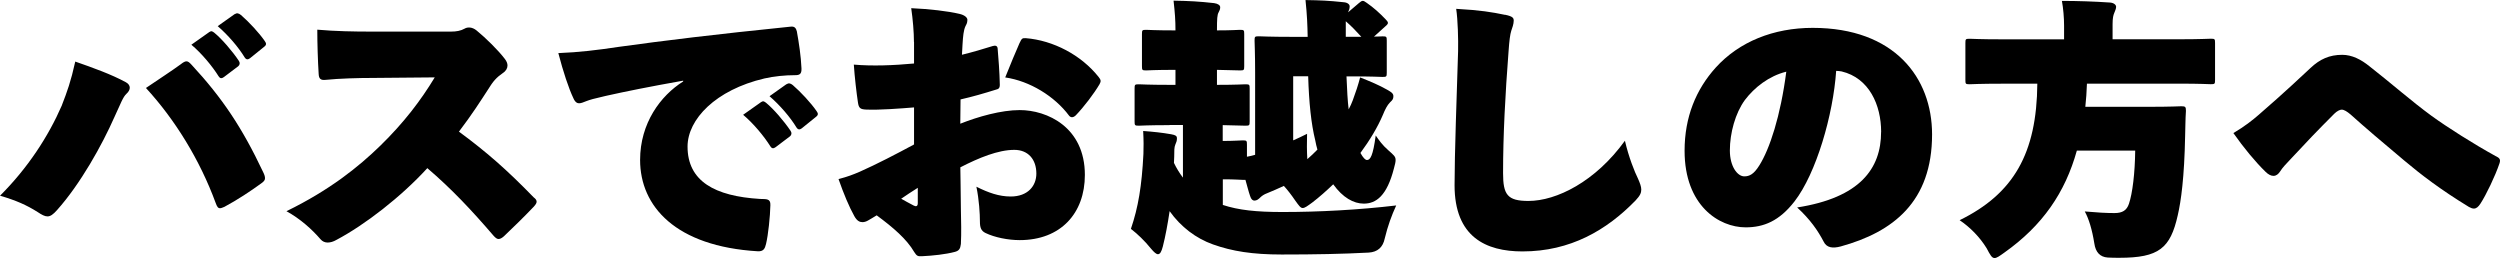
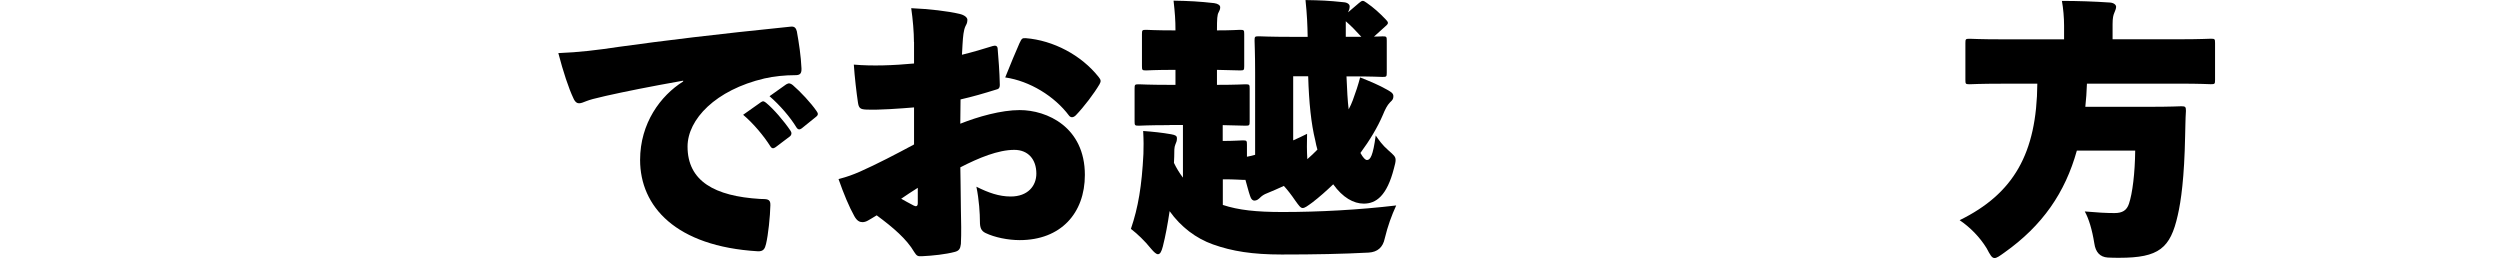
<svg xmlns="http://www.w3.org/2000/svg" id="_レイヤー_2" viewBox="0 0 495.27 51.14">
  <g id="base">
-     <path d="M12.26,20.84c1.03-2.65,1.78-4.7,2.65-8.64,3.56,1.24,7.18,2.54,10.04,4.1.49.27.76.65.76,1.08,0,.38-.22.81-.65,1.19-.7.65-1.13,1.89-2.38,4.59-2.48,5.62-6.75,13.28-11.39,18.47-.76.86-1.3,1.24-1.89,1.24-.54,0-1.13-.32-1.94-.86-2.21-1.4-4.32-2.32-7.45-3.24,5.51-5.51,9.56-11.72,12.26-17.93ZM35.86,12.69c.49-.38.81-.54,1.08-.54.32,0,.59.22,1.03.7,6.05,6.53,9.99,12.42,14.15,21.22.27.54.38.92.38,1.24,0,.38-.22.65-.76,1.03-2,1.46-4.75,3.29-7.29,4.64-.38.16-.65.27-.86.27-.38,0-.59-.27-.86-1.03-3.13-8.53-8.05-16.52-13.82-22.79,2.38-1.62,5.13-3.4,6.97-4.75ZM41.42,6.37c.49-.32.65-.16,1.03.11,1.46,1.19,3.56,3.62,4.86,5.56.27.38.22.81-.11,1.08l-2.86,2.16c-.43.32-.76.27-1.03-.16-1.24-2-3.4-4.59-5.4-6.26l3.51-2.48ZM46.49,2.81c.43-.27.76-.22,1.24.16,1.57,1.35,3.62,3.56,4.7,5.13.16.22.27.43.27.59,0,.22-.11.38-.38.59l-2.81,2.27c-.38.27-.7.32-1.03-.16-1.24-2.05-3.29-4.43-5.35-6.21l3.35-2.38Z" />
-     <path d="M89.35,6.26c1.08,0,1.94-.16,2.7-.59.54-.32,1.46-.38,2.38.38,1.84,1.51,4.27,3.89,5.62,5.67.32.43.49.86.49,1.24,0,.54-.27,1.08-.92,1.51-1.24.86-1.94,1.62-2.92,3.24-1.4,2.16-3.19,4.97-5.78,8.37,5.35,3.94,9.4,7.45,14.8,13.01.43.32.59.59.59.86s-.16.54-.54.97c-1.84,1.94-4.05,4.1-5.94,5.89-.43.38-.76.54-1.08.54-.27,0-.59-.22-.97-.65-4.37-5.08-8.26-9.23-13.12-13.39-5.18,5.67-12.37,11.23-17.98,14.2-.65.38-1.24.54-1.78.54s-1.03-.22-1.4-.65c-1.67-1.94-4-4.05-6.75-5.56,8.53-4.16,14.26-8.75,18.63-13.01,4.64-4.54,7.94-8.86,10.75-13.5l-12.2.11c-2.97,0-6.75.11-9.4.38-1.03.11-1.35-.22-1.4-1.19-.16-2.54-.27-6.1-.27-8.75,3.56.32,7.45.38,10.53.38h15.98Z" />
    <path d="M135.34,15.98c-6.7,1.19-11.5,2.16-15.34,3.02-2.38.54-3.13.76-3.83,1.03-.65.27-1.08.43-1.46.43-.32,0-.76-.16-1.13-1.03-.92-1.94-2-5.18-2.97-8.91,4.1-.16,7.67-.59,11.99-1.24,8.96-1.24,19.06-2.48,34.02-4,.81-.11,1.08.32,1.24.92.43,2.38.81,4.91.92,7.34.05,1.13-.38,1.35-1.24,1.35-2,0-4.27.22-6.1.65-9.67,2.27-15.23,8.1-15.23,13.5,0,6.86,5.4,9.83,14.36,10.37,1.24.05,2.11-.11,2.05,1.24-.05,2.27-.43,5.89-.86,7.67-.22.92-.49,1.51-1.62,1.46-16.31-.97-23.33-8.91-23.33-18.09,0-7.29,4.05-12.74,8.53-15.55v-.16ZM150.73,20.25c.49-.32.65-.16,1.03.11,1.46,1.19,3.56,3.62,4.86,5.56.27.38.22.81-.11,1.08l-2.86,2.16c-.43.32-.76.27-1.03-.16-1.24-2-3.4-4.59-5.4-6.26l3.51-2.48ZM155.81,16.69c.43-.27.76-.22,1.24.16,1.57,1.35,3.62,3.56,4.7,5.13.16.22.27.43.27.59,0,.22-.11.38-.38.59l-2.81,2.27c-.38.27-.7.32-1.03-.16-1.24-2.05-3.29-4.43-5.35-6.21l3.35-2.38Z" />
    <path d="M181.06,8.32c0-1.94-.22-4.48-.54-6.7,3.62.16,7.29.59,9.56,1.13.97.22,1.57.7,1.57,1.19,0,.65-.27,1.03-.38,1.24-.38.81-.49,2-.59,3.67-.05.54-.05,1.4-.11,2,2.21-.54,4.16-1.13,6.1-1.73.54-.16.92-.05.97.49.16,1.89.38,4.64.43,7.18,0,.7-.27.86-.76.97-2.43.76-4.64,1.4-7.02,1.94,0,1.46-.05,3.4-.05,4.81,3.51-1.4,8.1-2.7,11.77-2.7,5.4,0,12.91,3.35,12.91,12.85,0,7.56-4.75,12.91-12.91,12.91-2.32,0-4.97-.54-6.75-1.4-.92-.43-1.13-1.13-1.13-2.27,0-1.51-.16-4.32-.7-6.91,2.38,1.19,4.48,1.94,6.8,1.94,3.4,0,5.08-2.11,5.08-4.54,0-2.81-1.62-4.7-4.37-4.7-3.19,0-7.02,1.57-10.69,3.46.05,2.16.05,4.21.11,8.32.05,2.43.11,4.64,0,6.86-.11.97-.38,1.35-1.19,1.57-1.84.49-4.37.76-6.53.86-.81.05-1.03-.05-1.51-.81-1.51-2.59-4.16-4.86-7.45-7.29-.92.54-1.3.81-1.73,1.03-.38.22-.76.32-1.08.32-.54,0-1.08-.22-1.62-1.19-1.03-1.84-2.11-4.43-3.13-7.34,1.84-.49,2.81-.86,4.21-1.46,3.4-1.51,7.24-3.51,10.75-5.4v-7.34c-2.75.22-6.8.54-9.45.43-1.19-.05-1.51-.27-1.67-1.46-.27-1.78-.65-5.02-.81-7.45,3.67.32,7.88.16,11.93-.22v-4.27ZM181.82,37.21c-1.08.7-2.38,1.51-3.29,2.16.7.38,1.62.92,2.48,1.35.43.22.81.22.81-.49v-3.02ZM202.01,8.48c.38-.81.49-.97,1.19-.92,5.45.43,11.02,3.35,14.47,7.72.43.54.49.81.16,1.4-1.08,1.84-3.08,4.48-4.7,6.16-.27.27-.54.38-.76.38s-.43-.11-.59-.32c-2.86-3.83-7.78-6.86-12.64-7.56.97-2.43,2.16-5.29,2.86-6.86Z" />
    <path d="M231.68,24.79c-4.21,0-5.67.11-6.05.11-.81,0-.86-.05-.86-.86v-6.48c0-.81.05-.86.86-.86.38,0,1.84.11,6.05.11h1.19v-2.97h-.22c-3.89,0-5.18.11-5.56.11-.81,0-.86-.05-.86-.86v-6.32c0-.81.05-.86.86-.86.38,0,1.67.11,5.56.11h.22c0-2.05-.11-3.46-.38-5.89,3.08.05,5.13.16,8.05.49.76.11,1.19.43,1.19.81s-.11.65-.32,1.03c-.27.49-.32,1.24-.32,3.56,3.02,0,4.16-.11,4.54-.11.81,0,.86.05.86.86v6.32c0,.81-.05.86-.86.86-.38,0-1.51-.05-4.54-.11v2.97c3.83,0,5.24-.11,5.62-.11.81,0,.86.05.86.86v6.48c0,.81-.05.86-.86.86-.32,0-1.51-.05-4.48-.11v3.13h.32c1.89,0,3.24-.11,3.62-.11.81,0,.86.05.86.86v2.38c.59-.11,1.08-.22,1.62-.38V14.42c0-3.78-.11-5.99-.11-6.37,0-.81.05-.86.86-.86.38,0,2.05.11,6.64.11h3.02c-.05-2.43-.11-4.21-.43-7.29,3.08.05,4.48.11,7.56.43.76.05,1.19.43,1.19.81,0,.49-.16.86-.32,1.19l2.16-1.84c.32-.27.54-.43.76-.43s.43.16.76.38c1.4.97,2.54,2,3.73,3.24.32.32.49.54.49.76,0,.16-.16.38-.49.65l-2.27,2.05c.97,0,1.46-.05,1.67-.05.81,0,.86.05.86.86v6.32c0,.81-.05.86-.86.86-.38,0-1.94-.11-6.53-.11h-.59c.11,2.65.22,4.86.43,6.53.32-.59.59-1.19.81-1.78.59-1.57,1.08-3.08,1.46-4.54,2.05.81,3.73,1.51,5.35,2.43.97.54,1.24.81,1.24,1.3s-.16.76-.65,1.19c-.59.59-1.03,1.51-1.4,2.43-1.08,2.54-2.65,5.13-4.48,7.61.54.97.97,1.4,1.3,1.4.65,0,1.19-.81,1.73-4.86.65.92,1.24,1.84,2.54,2.97,1.03.92,1.4,1.19,1.4,1.89,0,.38-.11.86-.32,1.62-1.4,5.51-3.56,7.02-5.99,7.02-2,0-4.16-1.19-6.05-3.83-1.35,1.3-2.75,2.54-4.16,3.62-.97.7-1.46,1.08-1.89,1.08s-.76-.49-1.46-1.46c-.81-1.19-1.57-2.16-2.27-2.92-1.13.54-2.32,1.03-3.46,1.51-.32.11-.86.43-1.13.7-.43.43-.76.7-1.24.7-.32,0-.65-.22-.86-.92-.32-.92-.59-2.05-.92-3.19h-.54c-.38,0-1.73-.11-3.62-.11h-.32v5.08c3.13,1.03,6.64,1.4,11.83,1.4,7.24,0,15.17-.43,22.52-1.3-.92,2-1.67,4.05-2.27,6.53q-.54,2.65-3.19,2.81c-5.13.27-10.64.38-17.23.38-5.78,0-9.83-.65-13.61-2-3.35-1.19-6.37-3.46-8.59-6.59-.38,2.54-.81,4.91-1.35,7.02-.27,1.03-.54,1.51-.97,1.51-.32,0-.76-.38-1.35-1.08-1.3-1.62-2.75-2.97-4-3.94,1.46-4.27,2.16-8.53,2.48-14.85.05-1.3.05-2.7-.05-4.54,2.11.16,3.67.32,5.56.65.86.16,1.13.32,1.13.81s-.11.76-.32,1.24c-.22.49-.22,1.24-.22,2.43,0,.43-.05.81-.05,1.19.49,1.03,1.08,2,1.78,2.92v-10.42h-2.65ZM256.19,27.81c.92-.43,1.84-.81,2.75-1.3-.05,1.78-.05,3.35.05,5.02.7-.59,1.35-1.24,2-1.89-.16-.59-.32-1.19-.43-1.84-.81-3.29-1.24-7.45-1.4-12.69h-2.97v12.69ZM266.61,7.29h3.08c-1.03-1.13-1.89-2.05-3.08-3.08v3.08Z" />
-     <path d="M298.15,2.92c1.57.32,1.73.65,1.73,1.19,0,.65-.32,1.51-.49,2-.22.7-.38,1.84-.54,4.16-.65,8.42-1.08,16.52-1.08,24.03,0,4.27.86,5.51,5.02,5.51,5.56,0,13.28-3.83,19.12-11.93.76,3.29,1.94,6.21,2.59,7.51.38.86.65,1.57.65,2.16,0,.65-.22,1.19-1.13,2.16-5.72,5.89-12.91,10.1-22.41,10.1-7.24,0-13.45-2.86-13.45-13.12,0-6.1.43-17.87.7-26.57.05-2.32-.05-6.21-.38-8.37,4.81.27,7.07.65,9.67,1.19Z" />
-     <path d="M372.67,26.14c0-5.35-2.38-10.69-7.83-11.99-.22-.05-.81-.11-1.08-.11-.59,8.69-3.94,20.3-8.26,25.87-3.02,3.89-6.1,5.13-9.67,5.13-5.29,0-12.1-4.32-12.1-15.17,0-6.7,2.27-12.15,6.16-16.47,4.64-5.13,11.45-7.88,19.22-7.88,16.2,0,23.65,9.88,23.65,21.11,0,13.34-7.72,19.33-18.09,22.19-1.62.43-2.81.27-3.4-.97-1.13-2.16-2.65-4.37-5.24-6.75,12.42-1.94,16.63-7.67,16.63-14.96ZM345.67,19.82c-1.89,2.59-2.97,6.53-2.97,9.99,0,3.19,1.51,5.13,2.86,5.13,1.03,0,1.89-.43,2.97-2.16,2.05-3.24,4.21-9.77,5.35-18.58-3.46.86-6.32,3.13-8.21,5.62Z" />
    <path d="M396.65,16.58c-4.48,0-6.05.11-6.43.11-.81,0-.86-.05-.86-.86v-7.29c0-.81.05-.86.86-.86.38,0,1.94.11,6.43.11h12.26v-2.7c0-1.57-.16-3.46-.43-4.91,3.08,0,6.43.11,9.5.32.76.05,1.24.43,1.24.86,0,.38-.22.81-.38,1.24-.16.38-.32.92-.32,2.21v2.97h13.01c4.48,0,6.05-.11,6.43-.11.81,0,.86.05.86.86v7.29c0,.81-.05.86-.86.86-.38,0-1.94-.11-6.43-.11h-18.09c-.05,1.57-.16,3.13-.32,4.59h12.53c4.54,0,6.1-.11,6.48-.11.81,0,.92.11.92.92-.11,1.62-.11,3.51-.16,5.02-.16,8.21-.81,12.85-1.46,15.66-1.46,6.53-3.73,8.42-11.56,8.42-.76,0-1.51,0-2.32-.05q-2.27-.16-2.65-2.81c-.43-2.7-1.08-4.86-1.89-6.32,2.43.22,4.32.32,5.89.32s2.43-.54,2.86-1.84c.7-2.05,1.19-6.05,1.24-10.53h-11.56c-2.32,8.32-6.8,14.85-14.36,20.2-.97.7-1.51,1.08-1.94,1.08-.54,0-.86-.59-1.57-1.94-1.4-2.27-3.29-4.16-5.35-5.56,10.69-5.24,15.28-13.23,15.39-27.05h-6.97Z" />
-     <path d="M447.54,22.68c1.3-1.13,4.75-4.1,10.21-9.23,1.84-1.73,3.73-2.59,6.26-2.59,1.94,0,3.73.92,5.4,2.27,4.75,3.73,8.32,6.91,12.31,9.83,3.13,2.27,8.32,5.56,12.64,7.94.81.38,1.08.65.81,1.46-.86,2.54-2.65,6.26-3.78,7.99-.43.65-.81.97-1.3.97-.27,0-.59-.11-.97-.32-5.67-3.46-9.45-6.37-12.8-9.18-4.32-3.62-7.88-6.64-10.64-9.13-.7-.59-1.29-.97-1.78-.97-.32,0-.92.27-1.46.81-3.35,3.35-5.72,5.83-8.32,8.64-1.19,1.24-2,2.11-2.38,2.75-.38.59-.81.92-1.35.92-.49,0-1.03-.27-1.57-.81-2-1.94-4.37-4.81-6.37-7.67,2.21-1.3,3.78-2.54,5.08-3.67Z" />
  </g>
</svg>